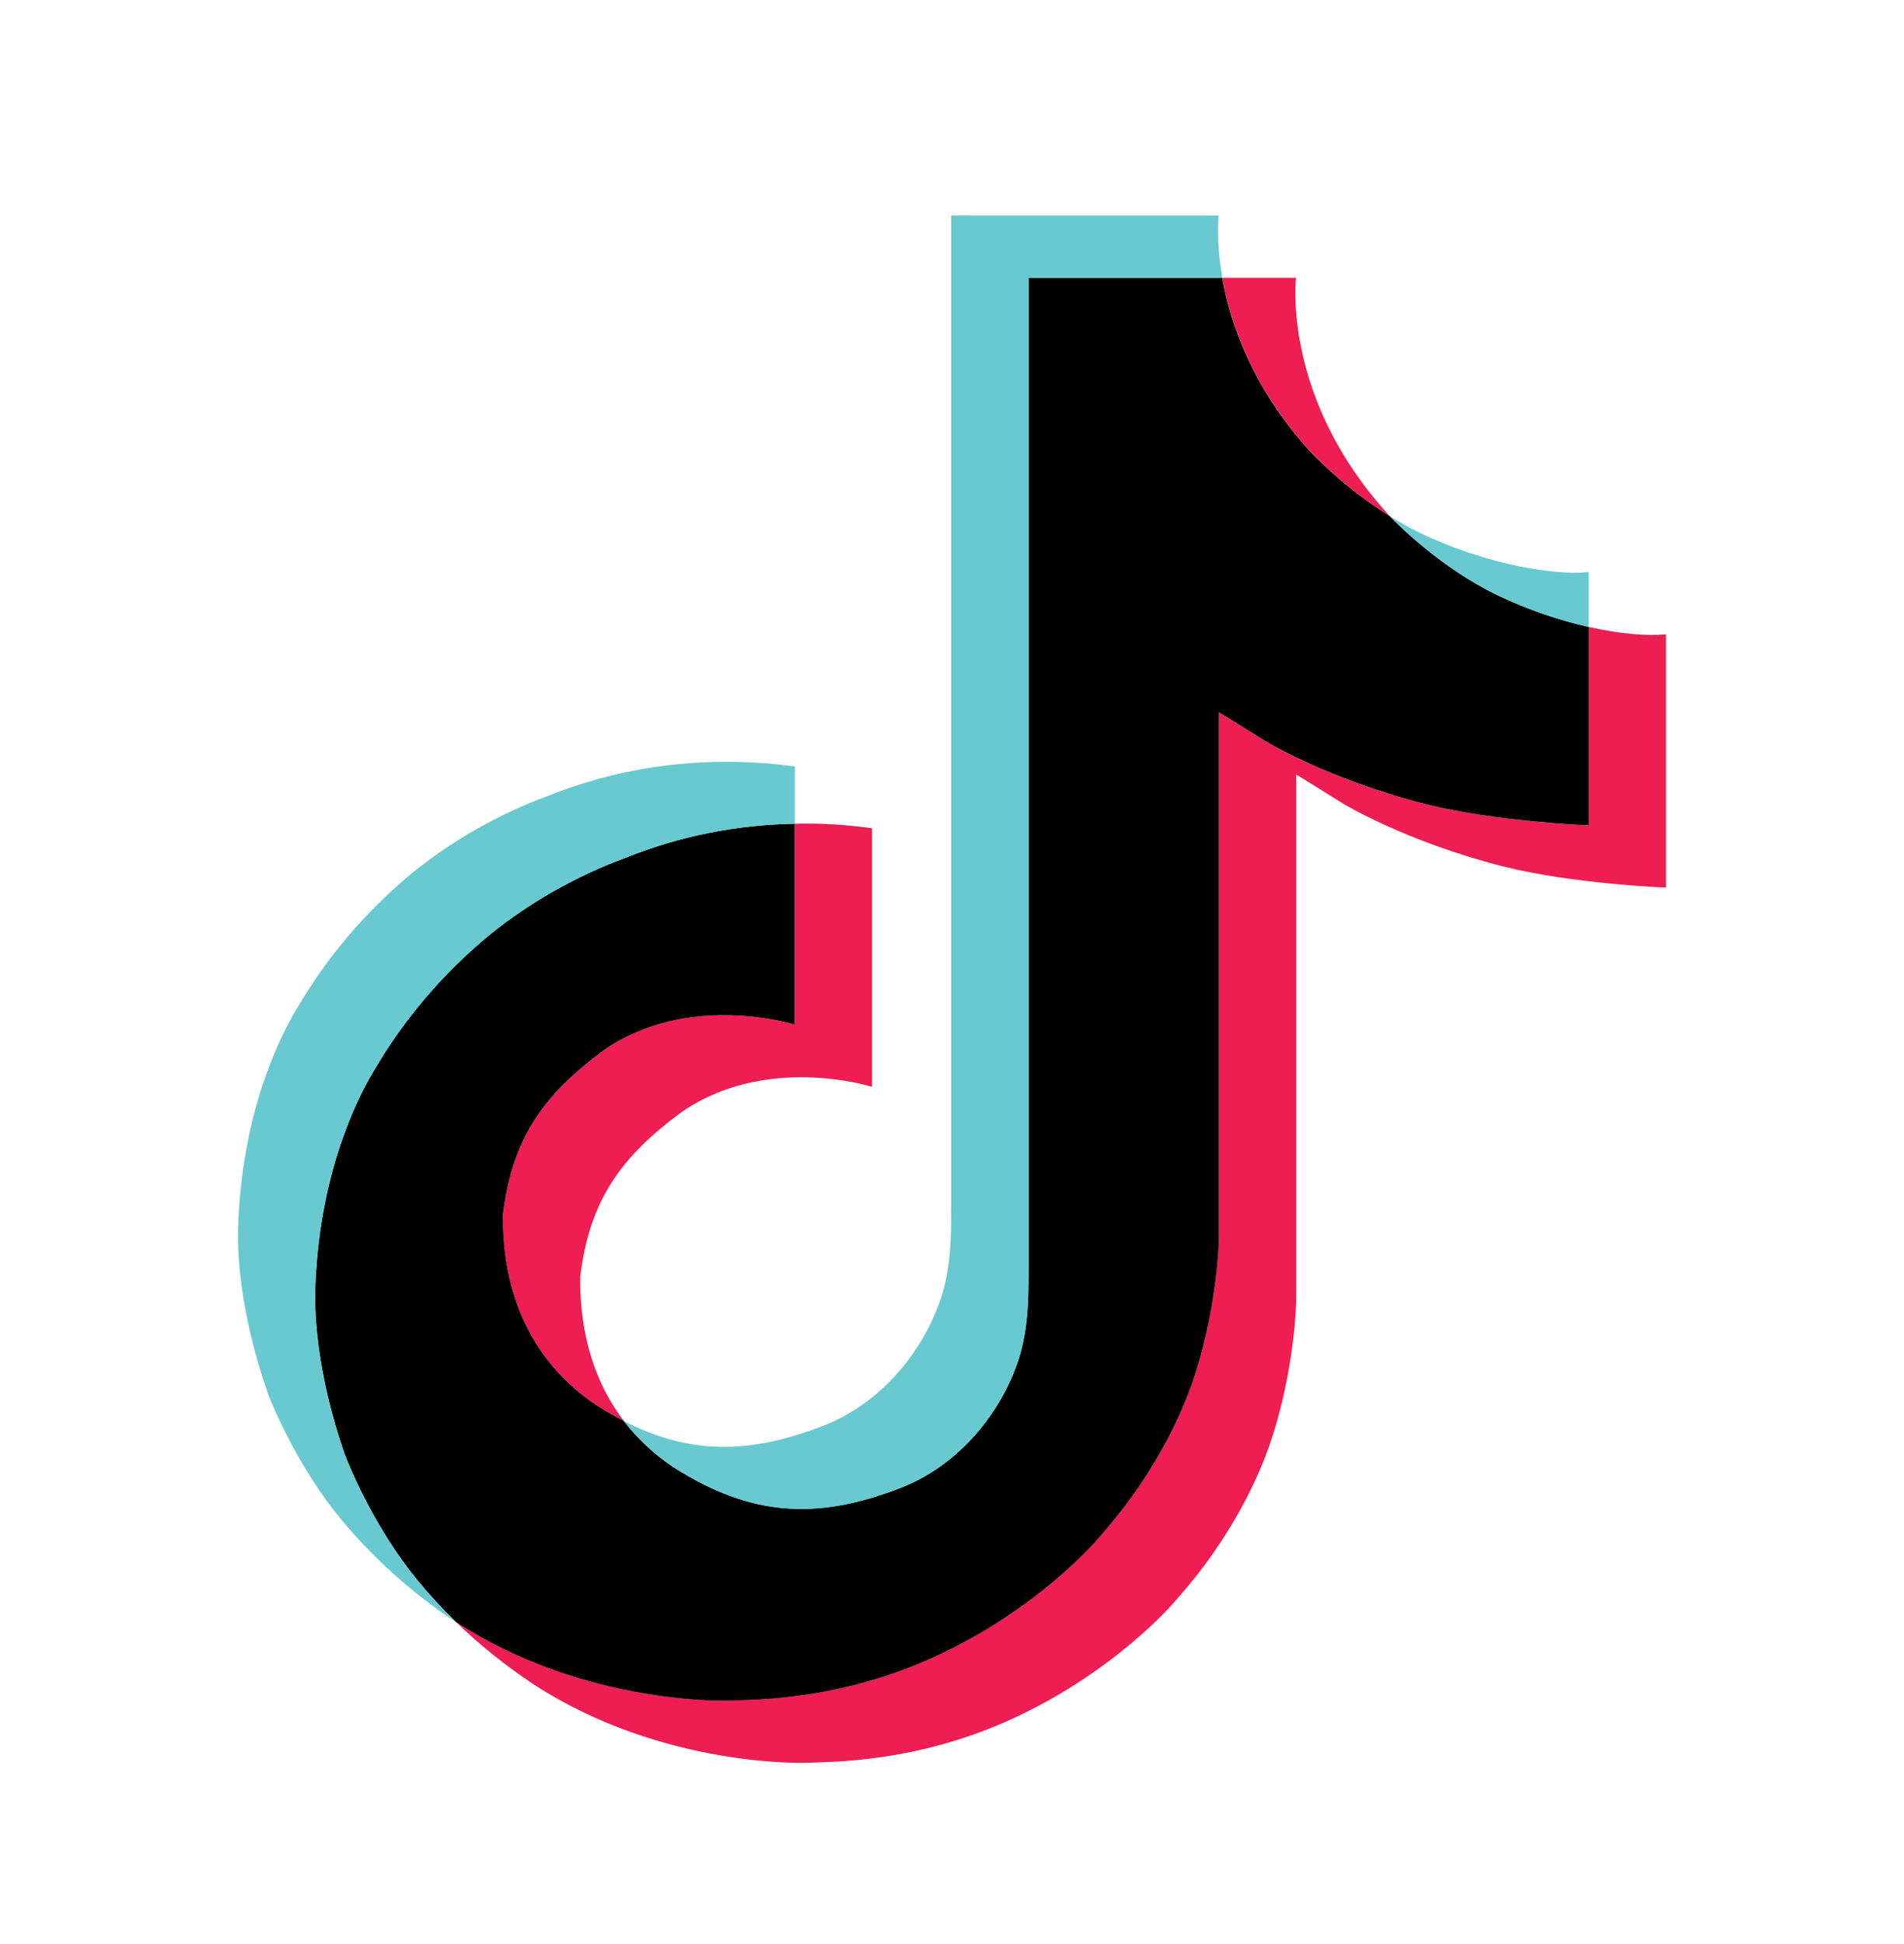
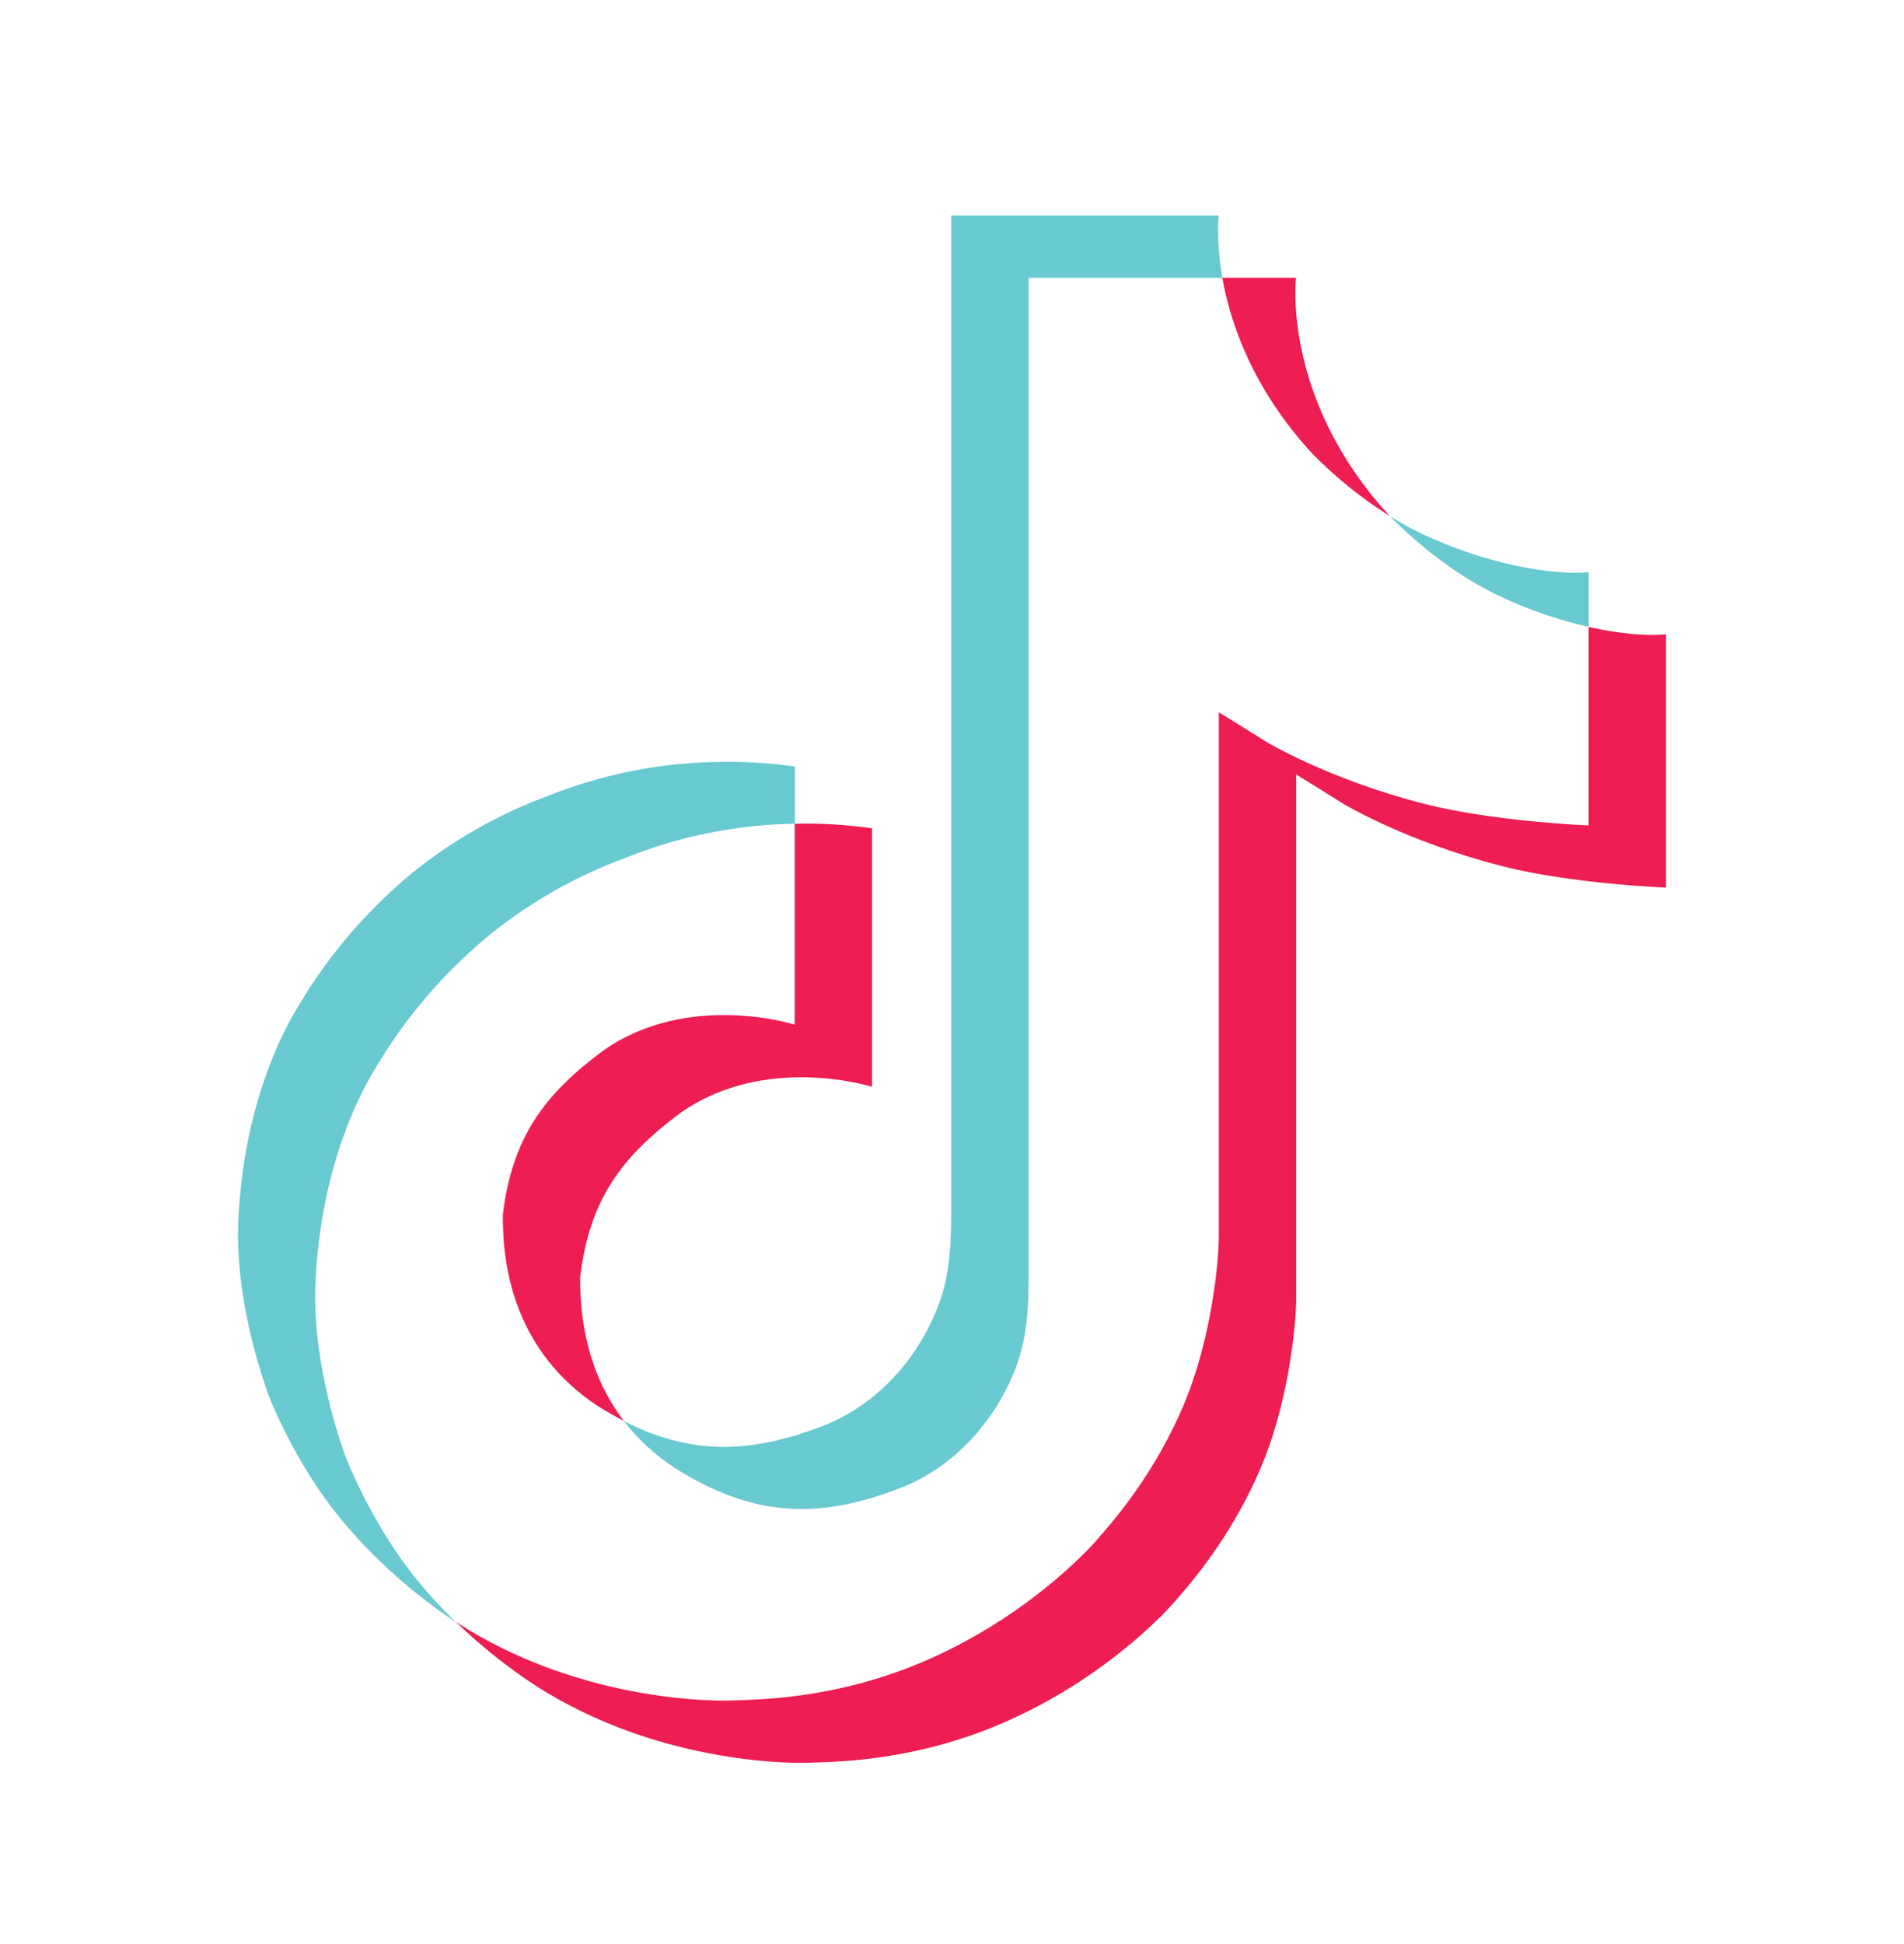
<svg xmlns="http://www.w3.org/2000/svg" width="48" height="49" viewBox="0 0 48 49" fill="none">
  <path d="M12.676 30.622C12.911 28.681 13.707 27.594 15.207 26.48C17.353 24.972 20.034 25.825 20.034 25.825V20.762C20.686 20.746 21.338 20.784 21.983 20.878V27.393C21.983 27.393 19.302 26.54 17.156 28.049C15.657 29.162 14.859 30.25 14.626 32.191C14.618 33.245 14.816 34.622 15.727 35.813C15.502 35.698 15.272 35.566 15.038 35.419C13.032 34.071 12.666 32.05 12.676 30.622ZM33.053 11.401C31.576 9.783 31.018 8.15 30.816 7.002H32.673C32.673 7.002 32.303 10.011 35.002 12.97L35.039 13.01C34.312 12.552 33.645 12.012 33.053 11.401ZM42 15.988V22.372C42 22.372 39.63 22.28 37.876 21.833C35.427 21.209 33.853 20.252 33.853 20.252C33.853 20.252 32.765 19.57 32.677 19.522V32.705C32.677 33.44 32.476 35.273 31.863 36.802C31.063 38.802 29.829 40.115 29.602 40.383C29.602 40.383 28.1 42.158 25.451 43.353C23.063 44.431 20.966 44.404 20.339 44.431C20.339 44.431 16.715 44.574 13.454 42.455C12.748 41.988 12.09 41.459 11.487 40.874L11.503 40.886C14.766 43.006 18.389 42.862 18.389 42.862C19.017 42.835 21.113 42.862 23.5 41.784C26.147 40.589 27.651 38.814 27.651 38.814C27.876 38.546 29.116 37.233 29.913 35.232C30.525 33.704 30.727 31.87 30.727 31.136V17.954C30.815 18.002 31.902 18.685 31.902 18.685C31.902 18.685 33.477 19.643 35.926 20.266C37.681 20.712 40.05 20.805 40.05 20.805V15.803C40.86 15.984 41.551 16.034 42 15.988Z" fill="#EE1D52" />
-   <path d="M40.051 15.803V20.804C40.051 20.804 37.681 20.711 35.926 20.265C33.477 19.641 31.903 18.683 31.903 18.683C31.903 18.683 30.816 18.001 30.728 17.953V31.137C30.728 31.872 30.527 33.706 29.914 35.234C29.114 37.235 27.879 38.547 27.652 38.816C27.652 38.816 26.15 40.59 23.501 41.786C21.114 42.864 19.017 42.836 18.39 42.864C18.39 42.864 14.766 43.007 11.504 40.888L11.488 40.876C11.144 40.542 10.819 40.19 10.517 39.821C9.476 38.552 8.838 37.051 8.678 36.623C8.677 36.621 8.677 36.619 8.678 36.618C8.42 35.873 7.877 34.086 7.952 32.355C8.083 29.301 9.157 27.427 9.441 26.957C10.193 25.676 11.172 24.531 12.333 23.571C13.357 22.742 14.519 22.083 15.769 21.62C17.121 21.077 18.568 20.786 20.034 20.762V25.825C20.034 25.825 17.353 24.975 15.208 26.48C13.707 27.594 12.912 28.681 12.677 30.622C12.667 32.05 13.033 34.071 15.037 35.419C15.271 35.568 15.501 35.699 15.726 35.814C16.076 36.269 16.503 36.666 16.988 36.988C18.946 38.228 20.587 38.314 22.685 37.509C24.084 36.971 25.137 35.758 25.626 34.414C25.933 33.574 25.928 32.73 25.928 31.856V7.002H30.812C31.014 8.15 31.572 9.783 33.048 11.401C33.641 12.012 34.308 12.552 35.035 13.01C35.25 13.232 36.349 14.331 37.76 15.006C38.489 15.355 39.258 15.622 40.051 15.803Z" fill="black" />
  <path d="M6.734 35.068V35.072L6.855 35.401C6.841 35.362 6.796 35.246 6.734 35.068Z" fill="#69C9D0" />
  <path d="M15.769 21.621C14.519 22.083 13.357 22.742 12.333 23.571C11.171 24.533 10.193 25.681 9.442 26.964C9.158 27.432 8.083 29.308 7.952 32.362C7.878 34.093 8.42 35.88 8.678 36.625C8.678 36.627 8.678 36.628 8.678 36.63C8.841 37.054 9.477 38.555 10.518 39.828C10.82 40.198 11.144 40.55 11.489 40.883C10.385 40.152 9.401 39.267 8.569 38.259C7.537 37.001 6.9 35.515 6.734 35.077C6.734 35.074 6.734 35.071 6.734 35.068V35.062C6.475 34.319 5.931 32.531 6.007 30.797C6.138 27.744 7.213 25.869 7.497 25.399C8.248 24.116 9.226 22.968 10.388 22.006C11.412 21.177 12.573 20.518 13.824 20.056C14.604 19.745 15.417 19.517 16.248 19.373C17.5 19.164 18.78 19.145 20.038 19.319V20.762C18.571 20.785 17.122 21.077 15.769 21.621Z" fill="#69C9D0" />
  <path d="M30.816 7.003H25.933V31.857C25.933 32.731 25.933 33.573 25.63 34.415C25.137 35.758 24.087 36.971 22.689 37.509C20.59 38.318 18.949 38.228 16.992 36.988C16.506 36.668 16.078 36.272 15.727 35.818C17.395 36.671 18.887 36.656 20.736 35.944C22.134 35.406 23.185 34.193 23.676 32.849C23.984 32.01 23.98 31.165 23.98 30.292V5.433H30.723C30.723 5.433 30.648 6.051 30.816 7.003ZM40.051 14.42V15.803C39.259 15.622 38.492 15.355 37.764 15.006C36.353 14.332 35.254 13.232 35.039 13.01C35.289 13.167 35.547 13.31 35.814 13.438C37.529 14.258 39.218 14.503 40.051 14.42Z" fill="#69C9D0" />
</svg>